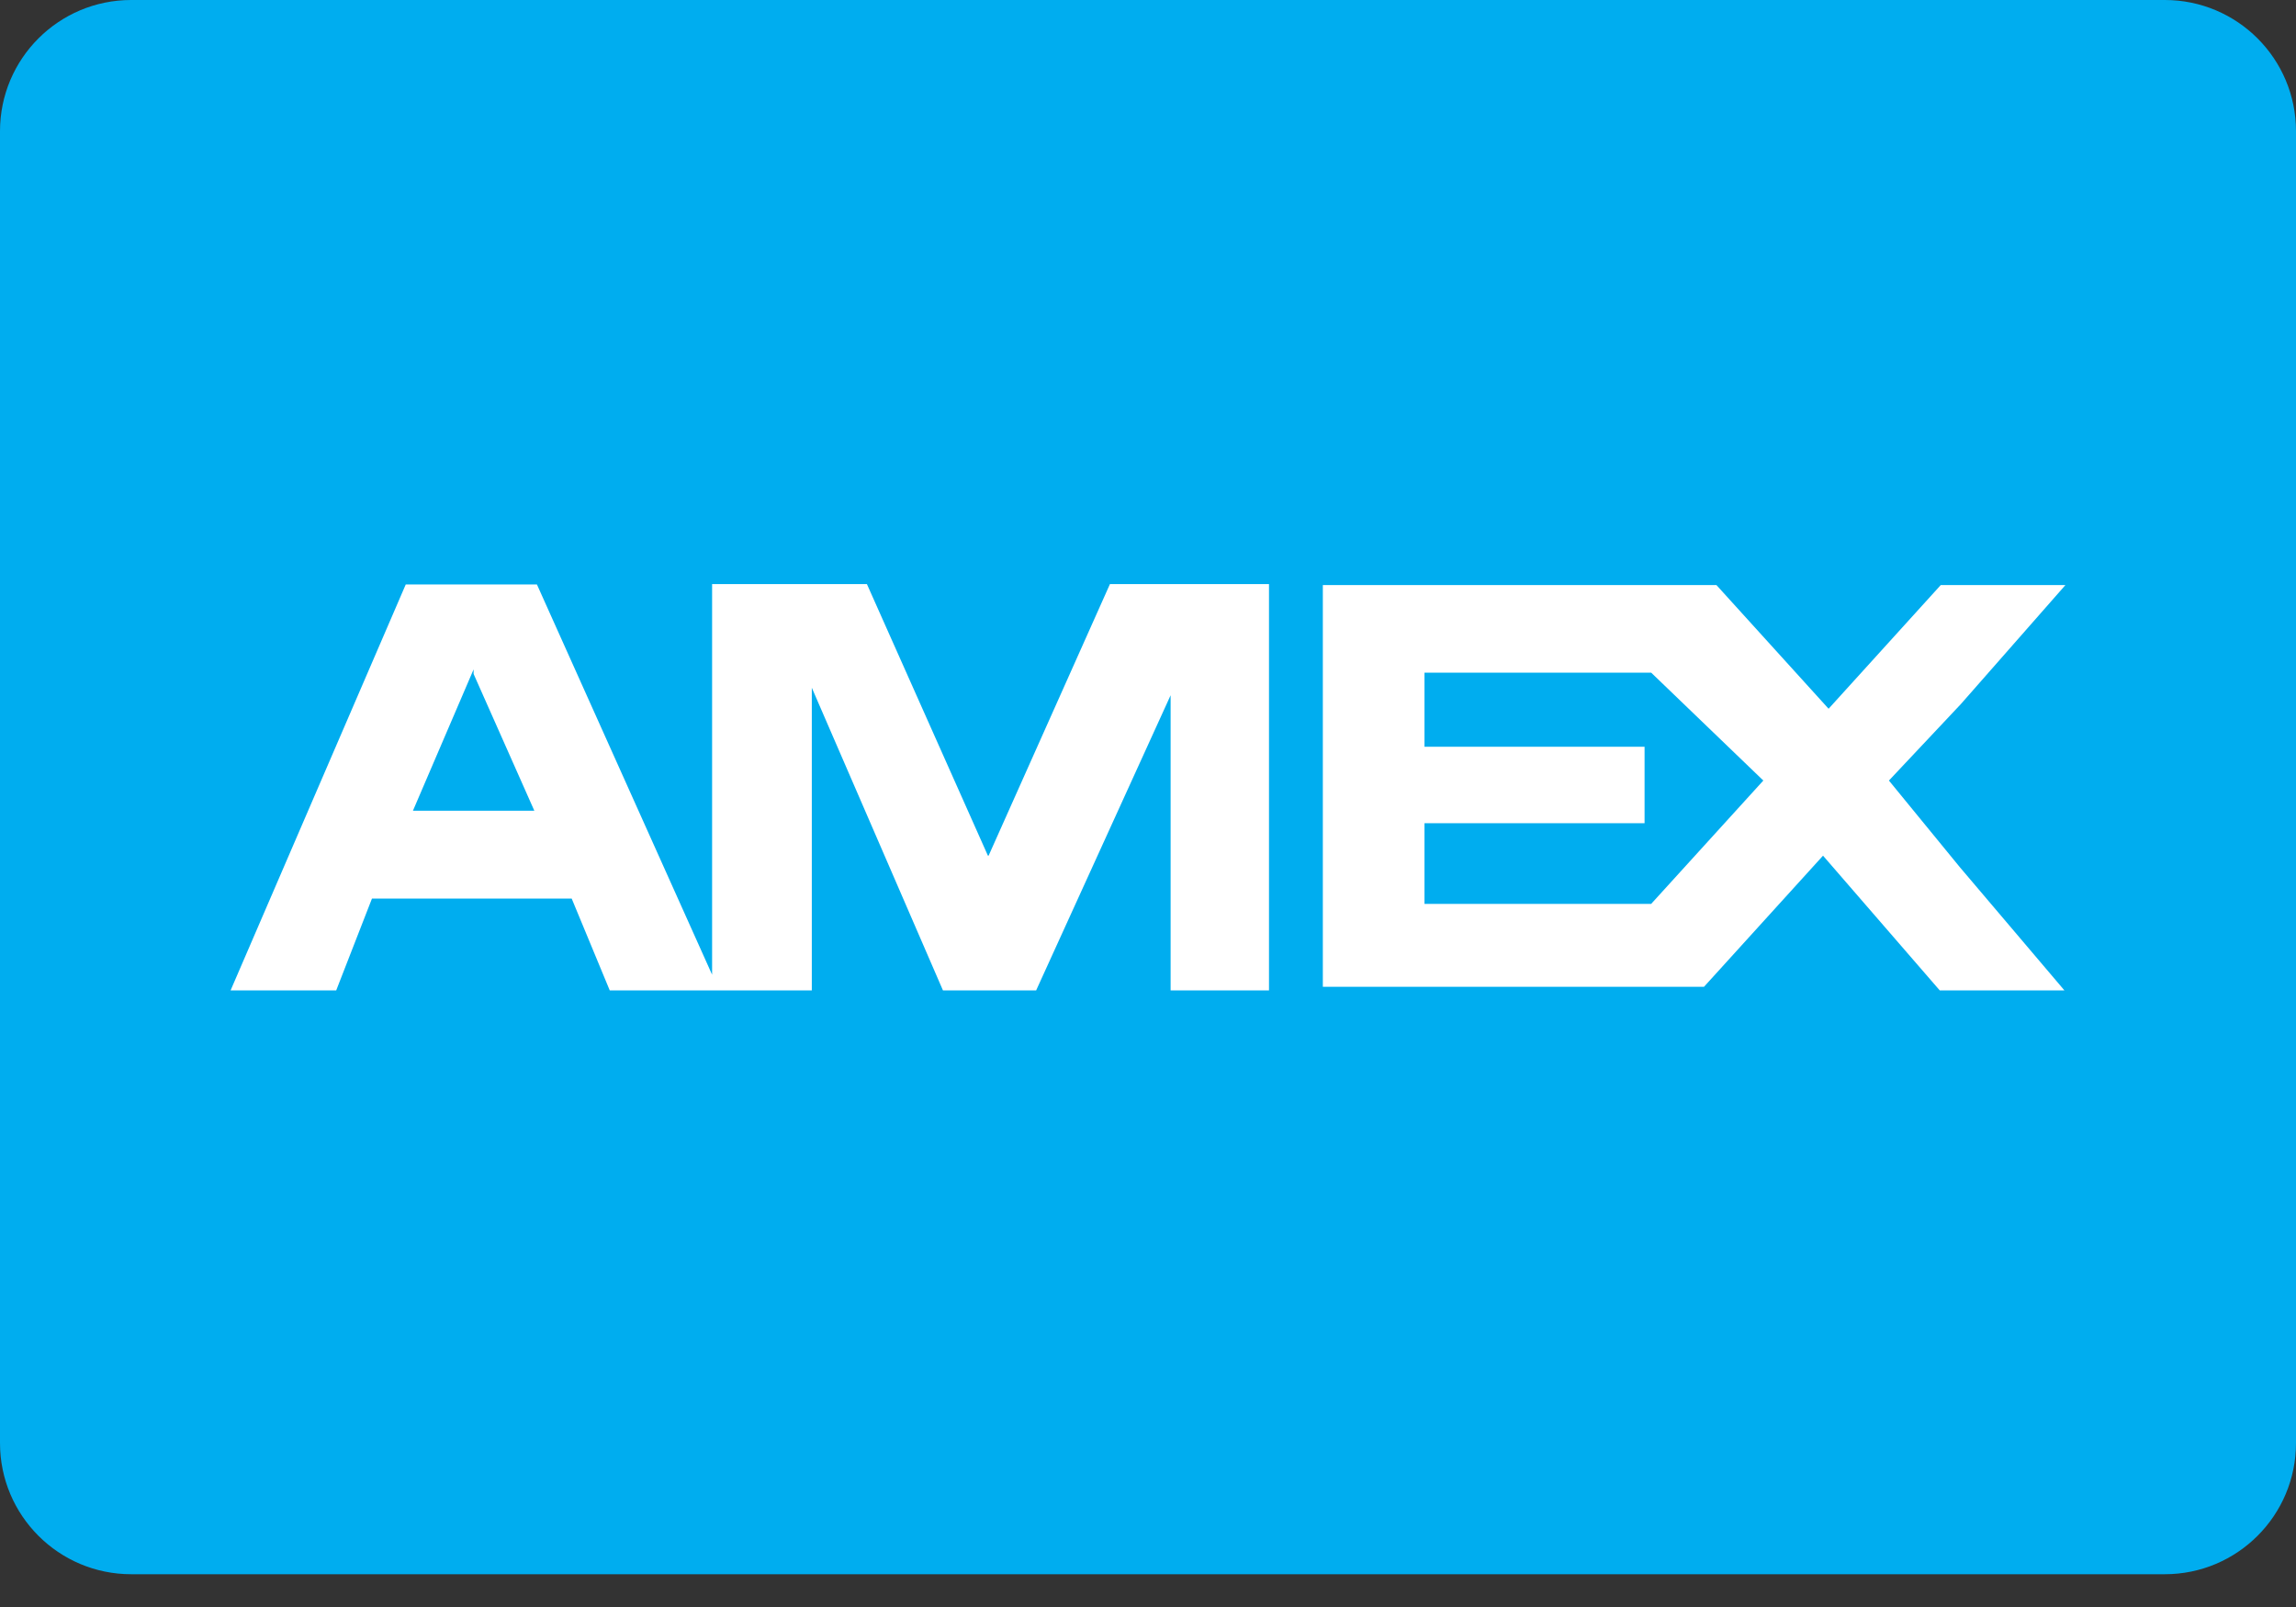
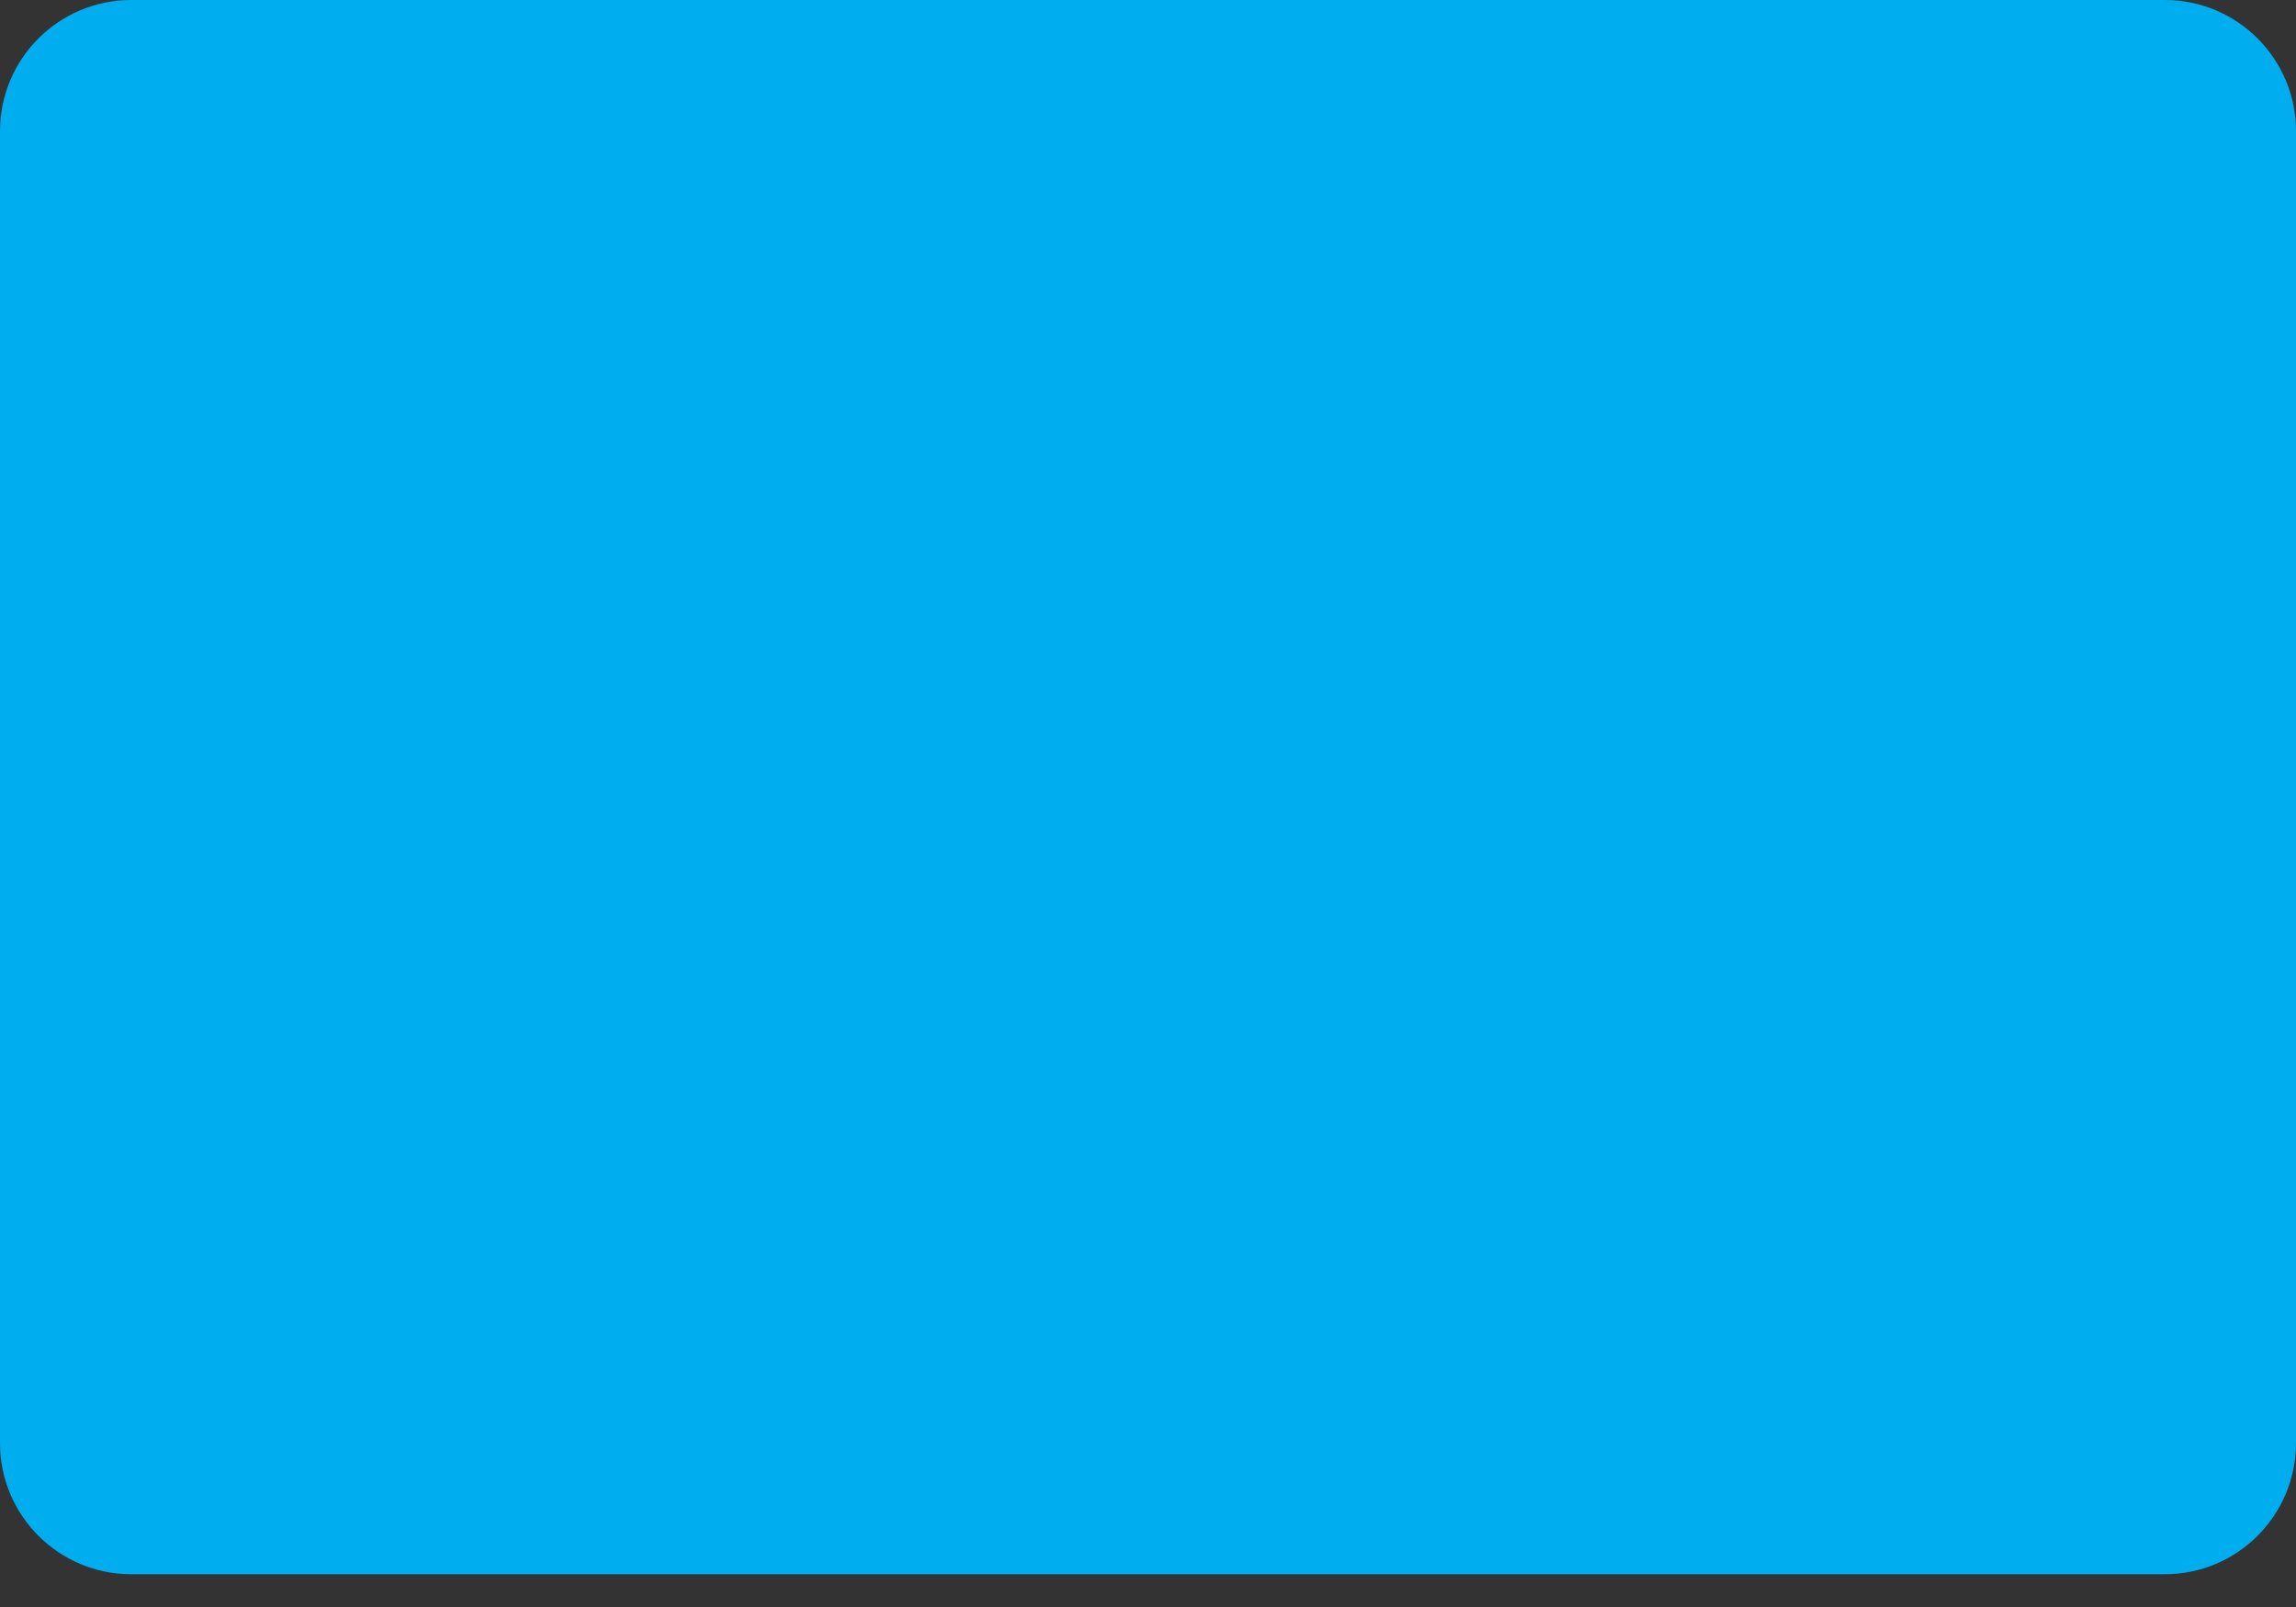
<svg xmlns="http://www.w3.org/2000/svg" width="40" height="28" viewBox="0 0 40 28" fill="none">
  <rect x="0" y="0" width="40" height="28" fill="#333333" stroke="none" />
  <path d="M37.714 0H2.286C1.023 0 0 1.023 0 2.286V25.143C0 26.405 1.023 27.429 2.286 27.429H37.714C38.977 27.429 40 26.405 40 25.143V2.286C40 1.023 38.977 0 37.714 0Z" fill="#00ADEF" />
-   <path fill-rule="evenodd" clip-rule="evenodd" d="M17.211 14.909L15.103 10.177H12.406V16.983L9.354 10.183H7.069L4.017 17.257H5.857L6.48 15.657H9.96L10.623 17.257H14.143V11.983L16.428 17.257H18.051L20.394 12.114V17.257H22.108V10.177H19.337L17.223 14.909H17.211ZM8.223 14.126H7.194L8.251 11.663V11.743L9.309 14.126H8.223Z" fill="white" />
-   <path d="M32.908 13.6L34.16 12.269L35.983 10.194H33.811L31.857 12.349L29.903 10.194H23.046V17.194H29.686L31.76 14.909L33.794 17.257H35.966L34.143 15.109L32.908 13.6ZM28.766 15.749H24.817V14.343H28.651V13.011H24.817V11.72H28.766L30.72 13.6L28.766 15.749Z" fill="white" />
</svg>